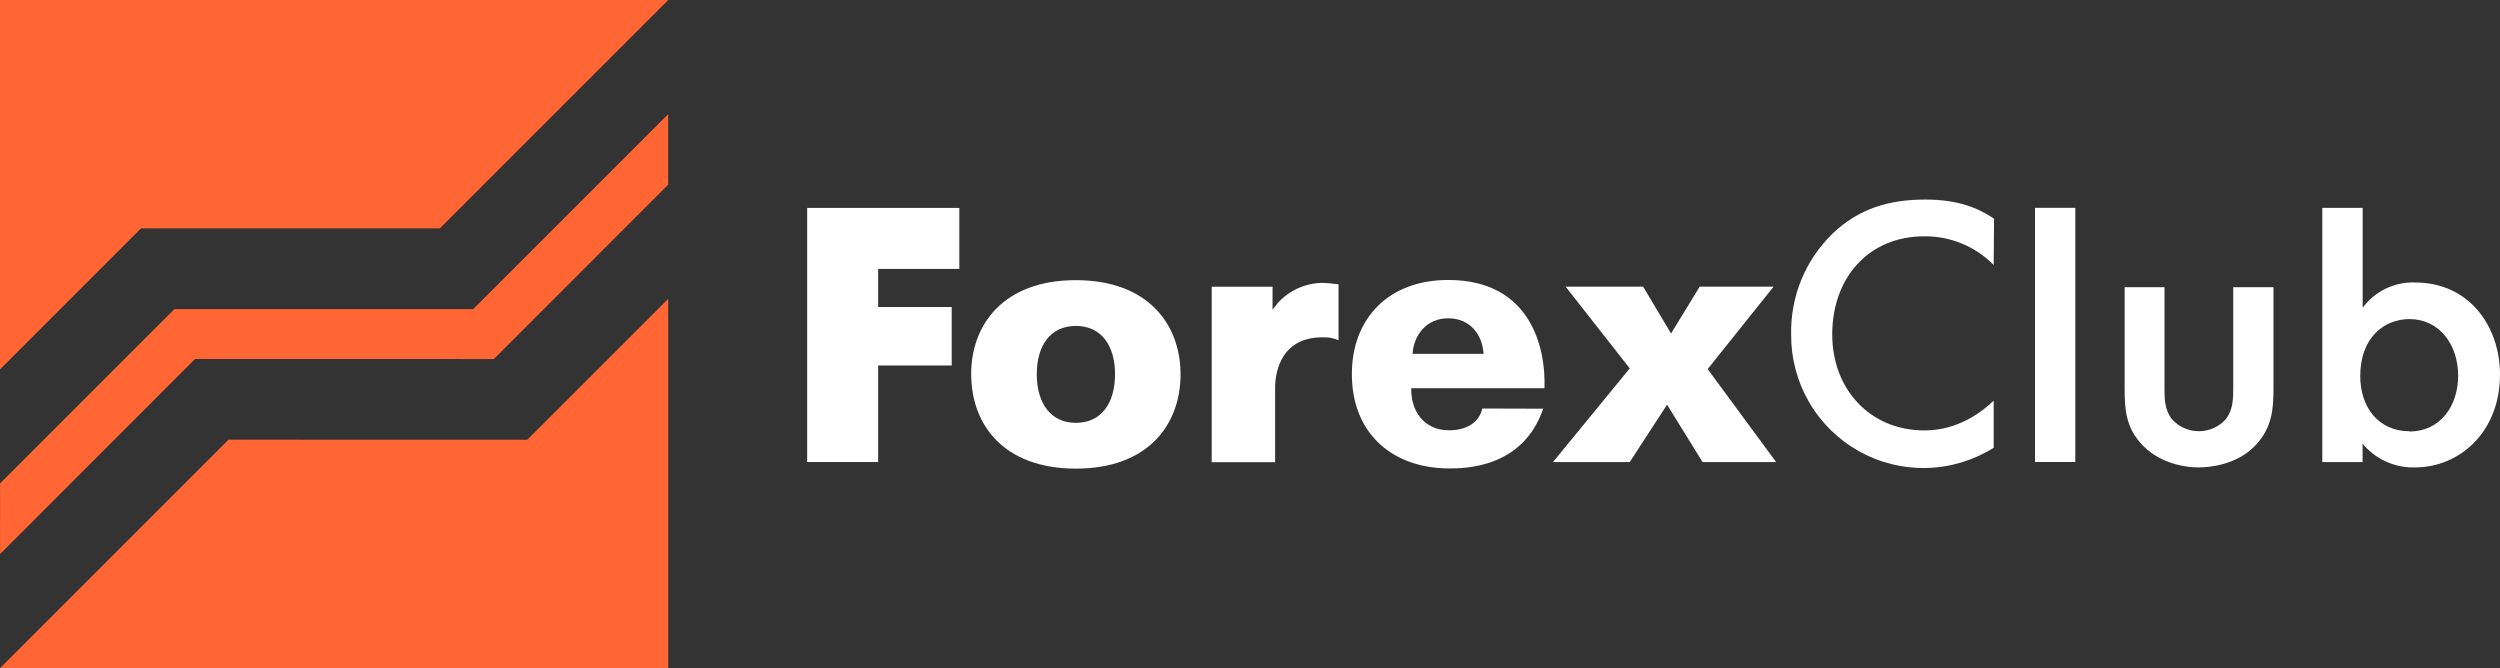
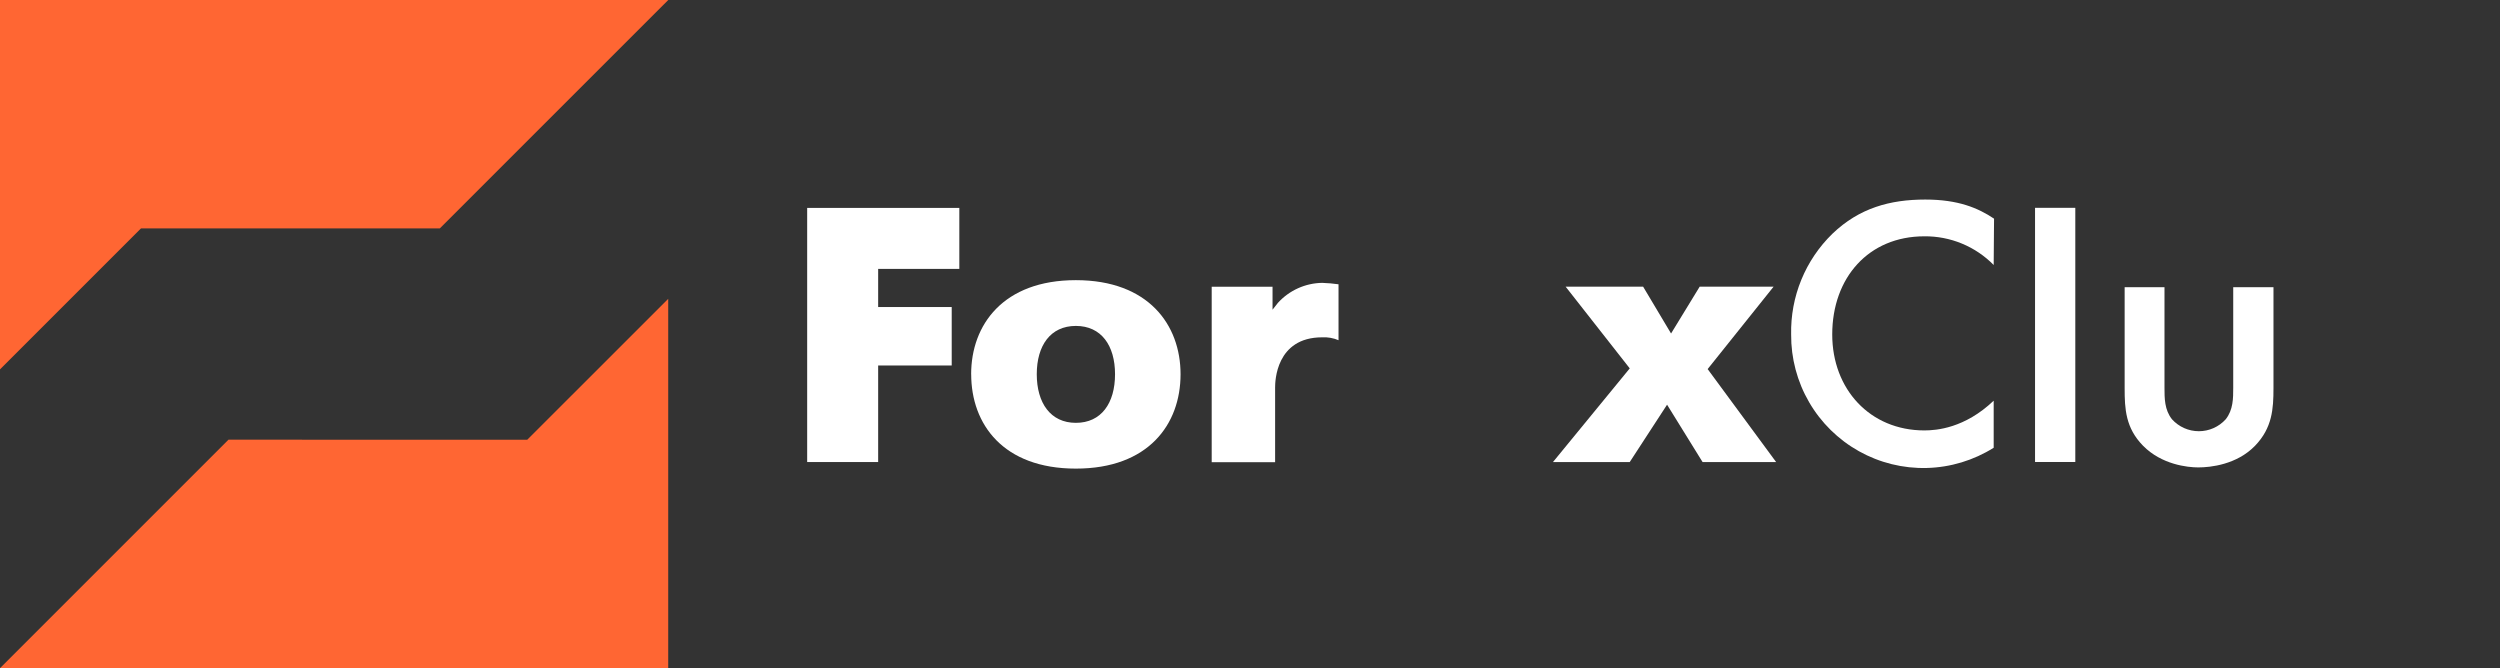
<svg xmlns="http://www.w3.org/2000/svg" width="1115" height="298" viewBox="0 0 1115 298" fill="none">
  <rect x="0" y="0" width="1115" height="298" fill="#333333" stroke="none" />
  <path d="M360 92.73V206.069H391.658V163.008H424.461V136.938H391.658V119.927H427.856V92.73H360Z" fill="white" />
  <path d="M433.132 166.903C433.132 144.87 447.447 124.949 479.821 124.949C512.194 124.949 526.53 144.87 526.53 166.903C526.53 189.243 512.215 209 479.841 209C447.468 209 433.152 189.243 433.152 166.903H433.132ZM497.306 166.903C497.306 154.093 491.171 145.362 479.841 145.362C468.511 145.362 462.397 154.093 462.397 166.903C462.397 179.712 468.532 188.587 479.841 188.587C491.15 188.587 497.306 179.856 497.306 166.903Z" fill="white" />
  <path d="M540.416 127.88H567.554V138.127C568.372 137.021 569.19 136.078 569.968 135.053C572.477 132.299 575.523 130.089 578.917 128.559C582.311 127.029 585.981 126.212 589.703 126.158C592.139 126.239 594.569 126.451 596.983 126.793V151.736C594.686 150.755 592.196 150.313 589.703 150.445C569.006 150.445 568.7 170.202 568.7 172.785V206.13H540.416V127.88Z" fill="white" />
-   <path d="M688.255 182.274C679.215 208.918 653.018 208.918 646.249 208.918C621.994 208.918 602.934 194.182 602.934 166.821C602.934 142.042 619.295 124.867 645.881 124.867C683.04 124.867 689.502 155.61 688.827 173.133H629.438C629.111 183.012 634.919 191.907 646.249 191.907C654 191.907 659.664 188.525 661.116 182.192L688.255 182.274ZM661.669 157.823C661.198 149.625 656.024 141.96 645.84 141.96C636.289 141.96 630.502 149.4 630.011 157.823H661.669Z" fill="white" />
  <path d="M726.866 164.299L698.276 127.859H732.837L745.292 148.743L758.053 127.859H791.02L761.612 164.607L792.144 206.068H759.341L743.513 180.49L726.866 206.068H692.631L726.866 164.299Z" fill="white" />
  <path d="M889.183 118.185C885.15 114.082 880.333 110.835 875.021 108.638C869.708 106.441 864.008 105.338 858.262 105.396C833.394 105.396 817.176 123.842 817.176 149.174C817.176 173.625 834.048 191.968 858.262 191.968C863.64 191.968 876.258 191.005 889.183 178.708V199.695C880.225 205.329 869.92 208.446 859.348 208.718C848.775 208.991 838.324 206.409 829.088 201.244C819.853 196.079 812.173 188.52 806.854 179.359C801.534 170.199 798.771 159.773 798.852 149.174C798.676 140.82 800.219 132.519 803.386 124.79C806.552 117.06 811.275 110.068 817.258 104.248C829.222 92.771 842.965 89 858.671 89C873.395 89 882.23 92.771 889.347 97.526L889.183 118.185Z" fill="white" />
  <path d="M965.362 128.085V172.908C965.362 177.663 965.362 182.787 968.716 187.009C970.232 188.681 972.081 190.018 974.143 190.933C976.205 191.847 978.435 192.32 980.69 192.32C982.945 192.32 985.175 191.847 987.237 190.933C989.299 190.018 991.148 188.681 992.664 187.009C996.018 182.787 996.018 177.663 996.018 172.908V128.085H1013.97V173.174C1013.97 182.336 1013.44 190.821 1005.79 198.773C997.613 207.237 985.874 208.467 980.434 208.467C975.669 208.467 964.074 207.237 955.771 198.773C948 190.821 947.591 182.377 947.591 173.174V128.085H965.362Z" fill="white" />
  <path d="M925.585 92.689H907.63V206.048H925.585V92.689Z" fill="white" />
-   <path d="M1077.19 125.973C1072.66 125.805 1068.16 126.745 1064.07 128.713C1059.99 130.681 1056.45 133.616 1053.75 137.266V92.71H1035.75V206.069H1053.71V197.87C1056.55 201.308 1060.14 204.05 1064.2 205.886C1068.27 207.722 1072.69 208.605 1077.15 208.466C1096.7 208.466 1115 192.931 1115 166.984C1115 145.997 1101.63 125.994 1077.15 125.994L1077.19 125.973ZM1074.67 192.337C1060.58 192.337 1052.67 181.392 1052.67 167.742C1052.67 150.445 1063.4 142.308 1074.67 142.308C1087.7 142.308 1096.33 153.437 1096.33 167.558C1096.33 180.982 1088.41 192.439 1074.67 192.439" fill="white" />
-   <path d="M298 50.914V82.362L220.254 160.132L87.001 160.108L0.024 247.11V215.614L77.77 137.868H211.046L298 50.914Z" fill="#FF6633" />
  <path d="M235.152 196.124L101.9 196.1L0 298H298.024V133.276L235.152 196.124Z" fill="#FF6633" />
  <path d="M62.871 101.876H196.148L298.024 0.024V0H0V164.748L62.871 101.876Z" fill="#FF6633" />
</svg>